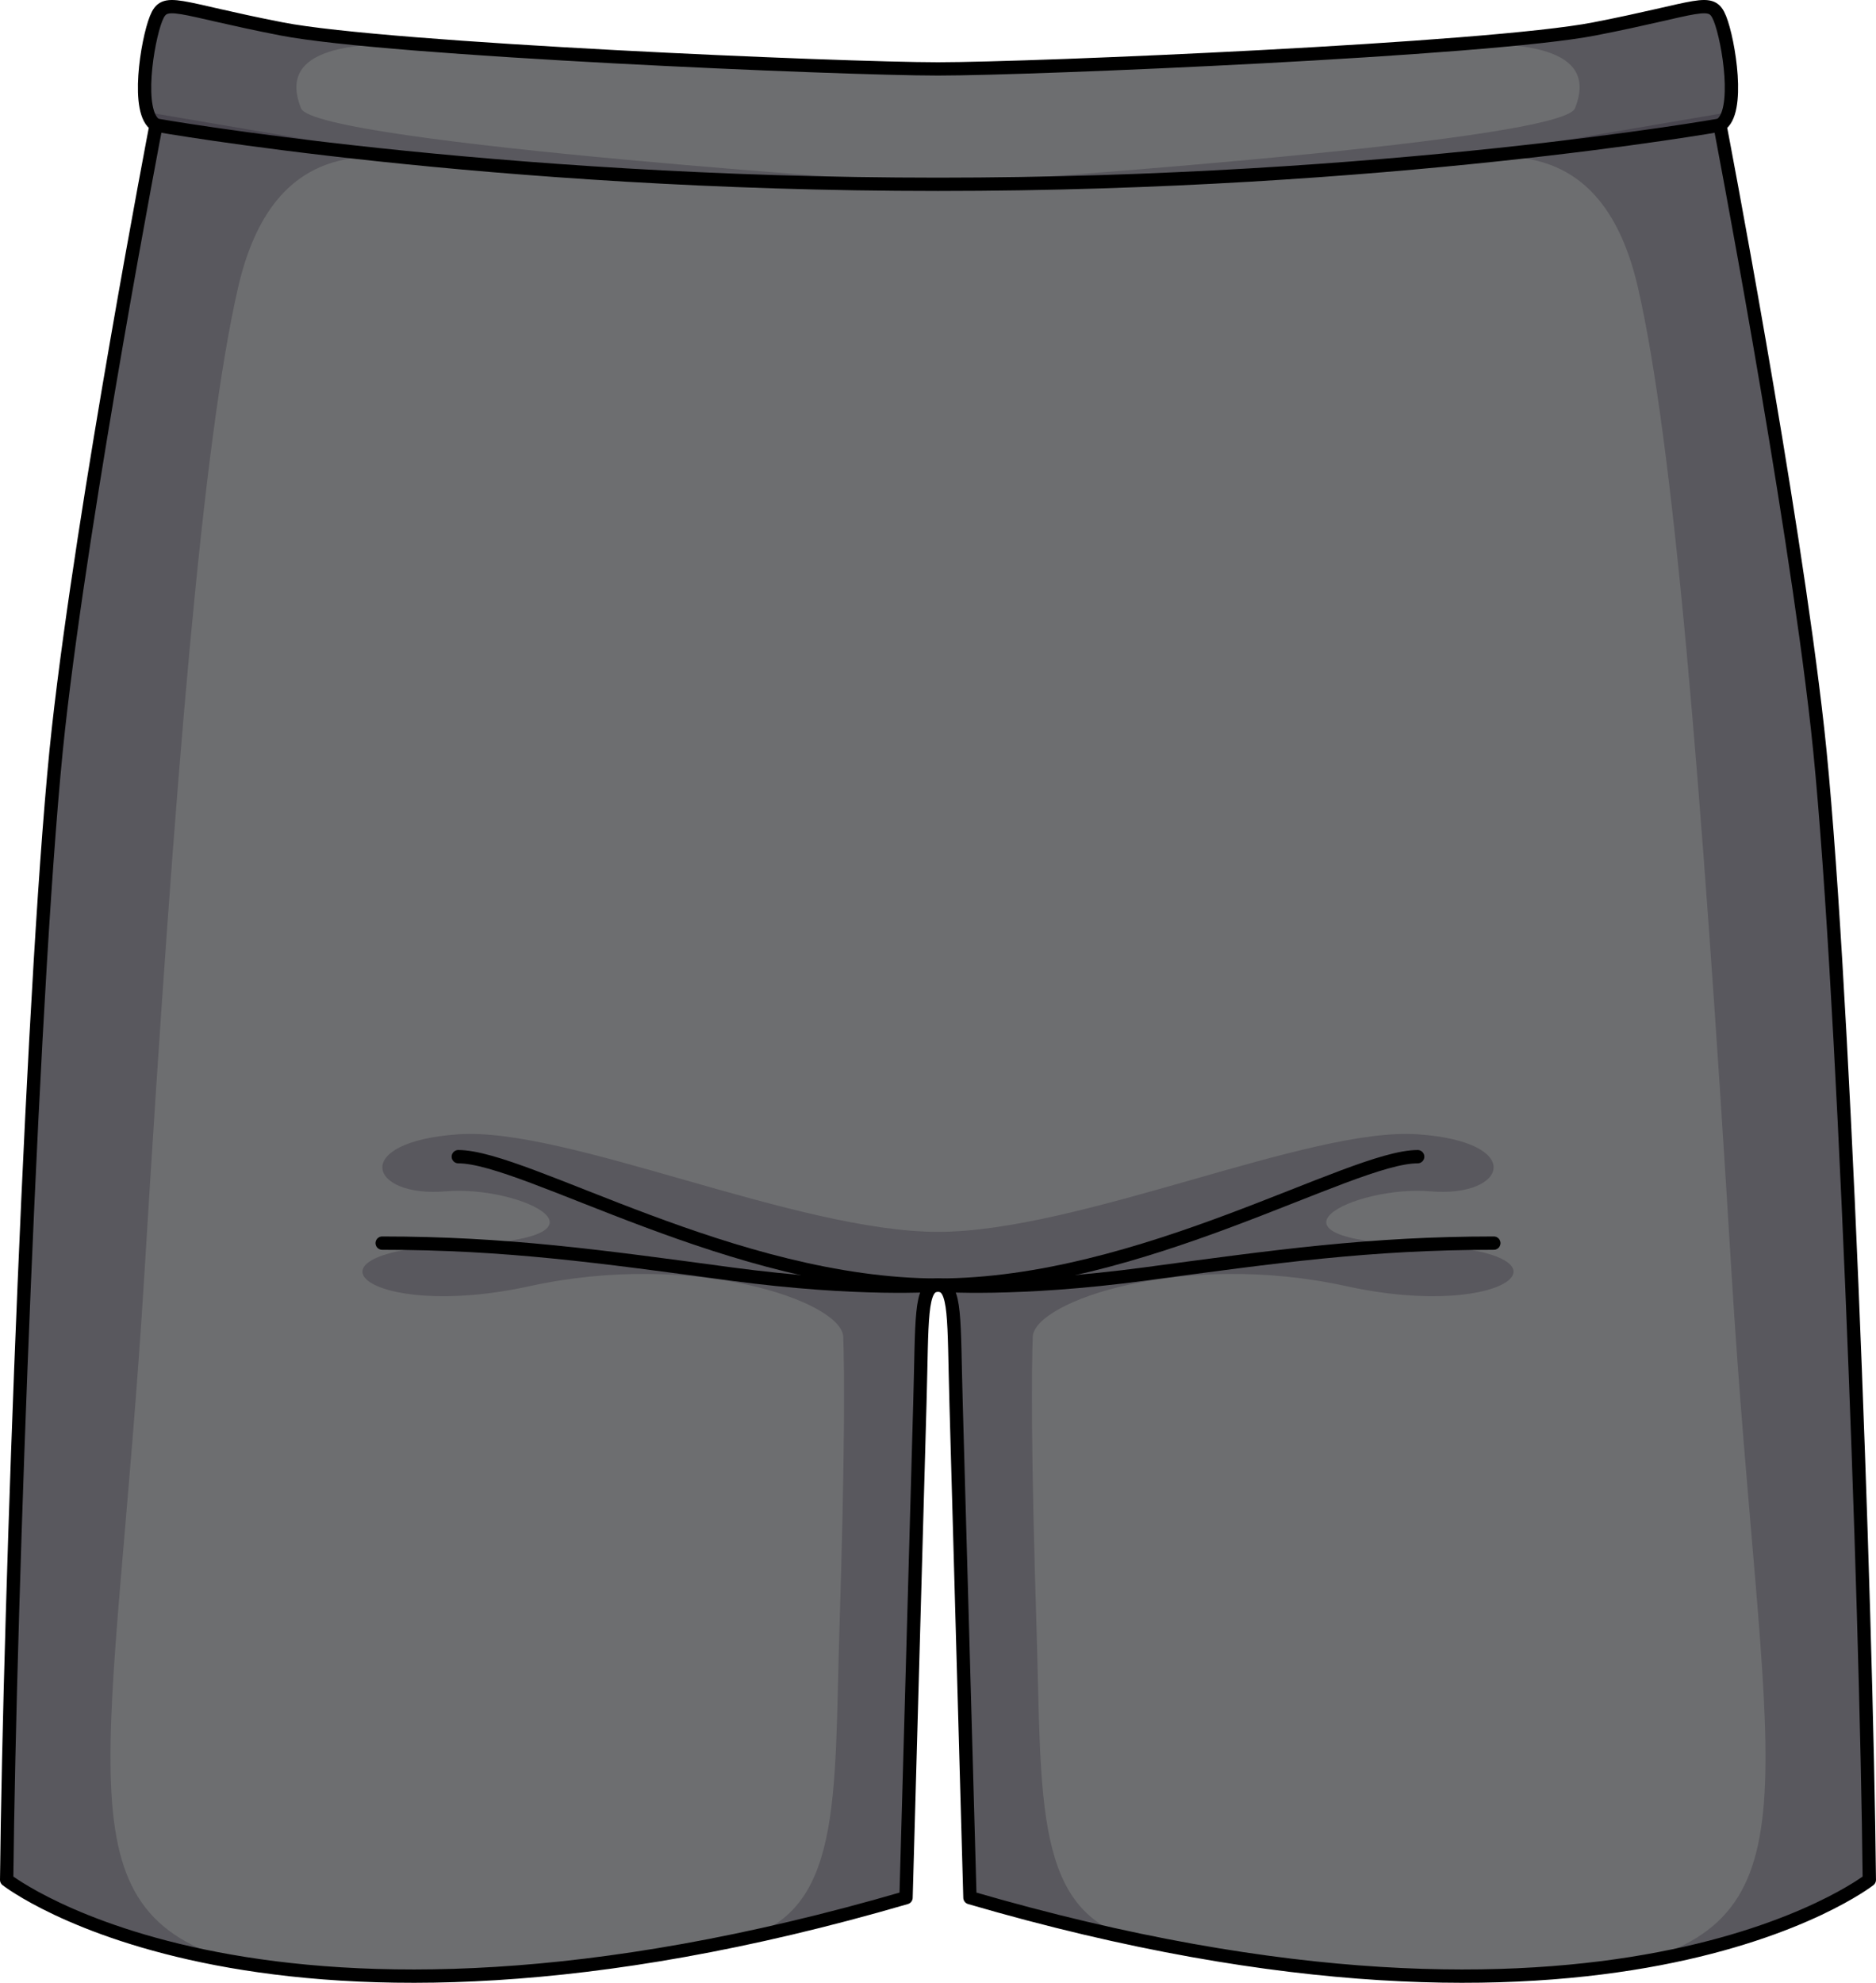
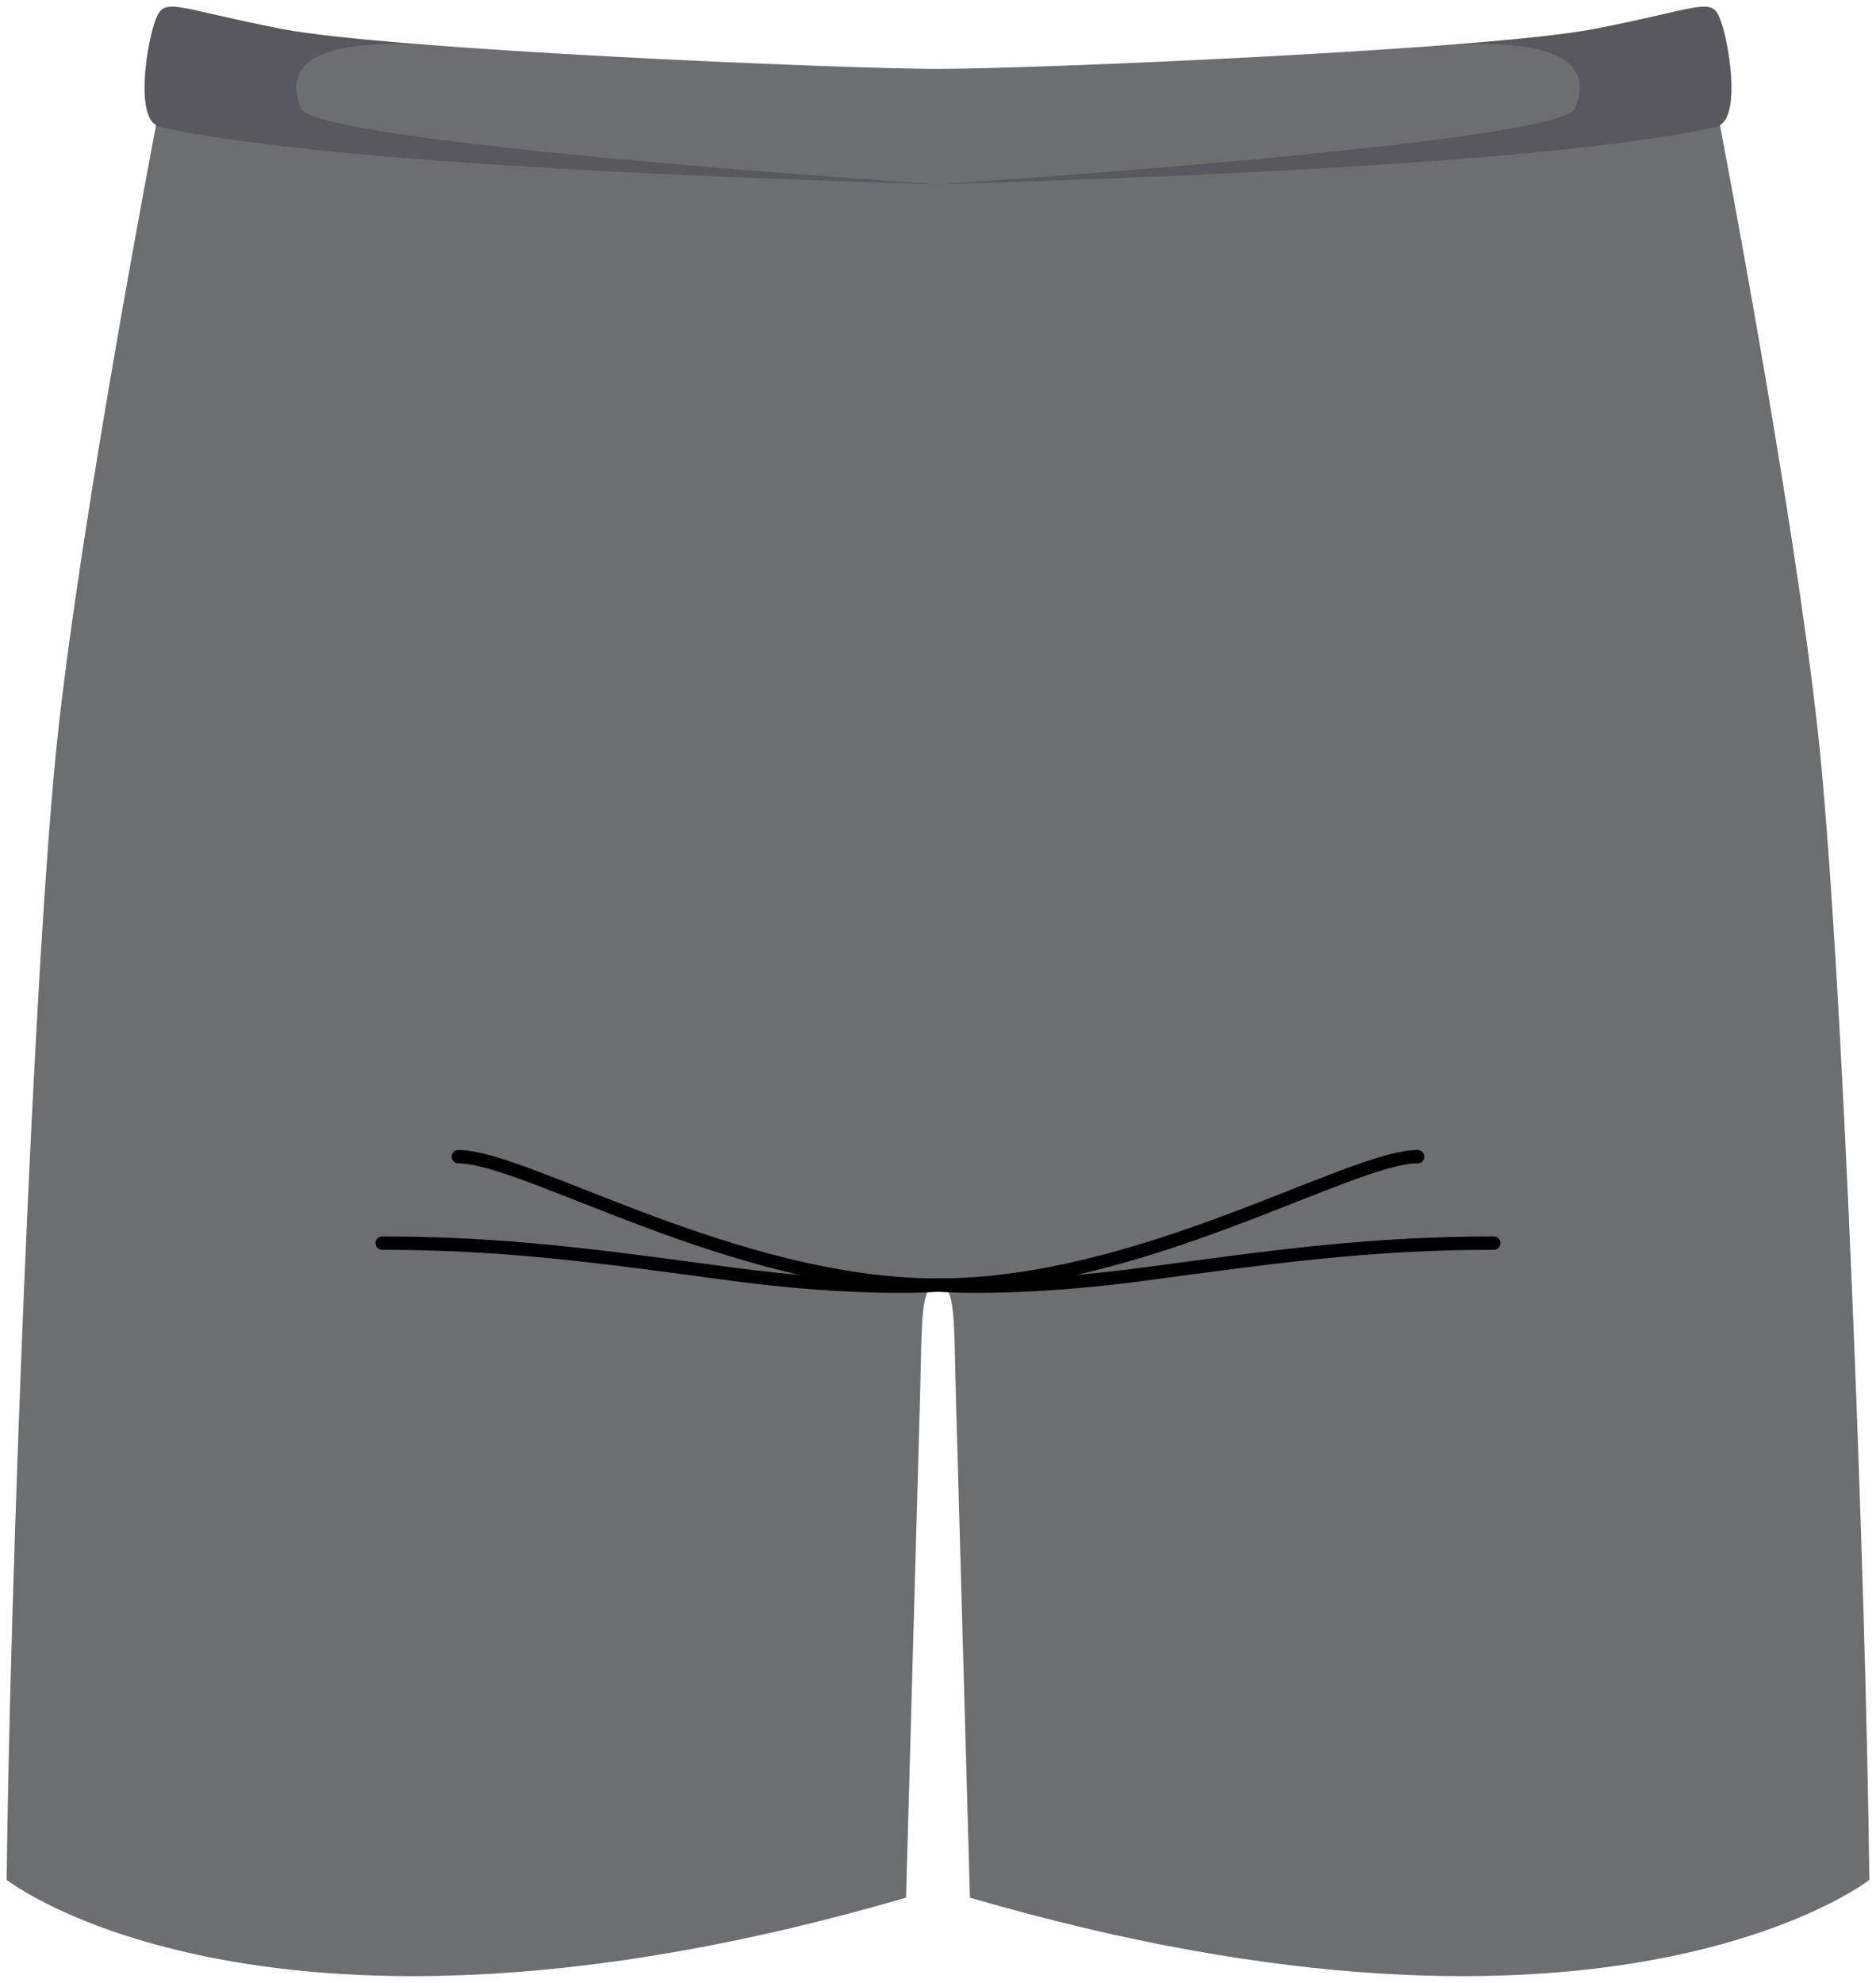
<svg xmlns="http://www.w3.org/2000/svg" version="1.1" id="Layer_1" x="0px" y="0px" width="105.685px" height="111.677px" viewBox="0 0 105.685 111.677" enable-background="new 0 0 105.685 111.677" xml:space="preserve">
  <g>
    <path id="changecolor_149_" fill="#6D6E70" d="M102.393,41.047c-1.417-12.75-5.5-34-5.5-34c1.167-0.666,0.5-4.75,0-6   S95.81,0.465,89.81,1.631c-6,1.166-31.584,2.25-36.967,2.25c-5.385,0-30.967-1.084-36.967-2.25c-6-1.166-6.584-1.834-7.084-0.584   s-1.166,5.334,0,6c0,0-4.083,21.25-5.5,34s-2.75,49.084-2.917,64.834c0,0,14.667,11.5,50.667,1c0,0,0.643-23.084,0.779-27.834   c0.137-4.75-0.012-6.666,1.021-6.666c1.032,0,0.883,1.916,1.02,6.666s0.78,27.834,0.78,27.834c36,10.5,50.667-1,50.667-1   C105.144,90.131,103.81,53.797,102.393,41.047z" />
    <g>
      <path opacity="0.2" fill="#0E0018" d="M52.843,10.381c0,0-35.084-2.283-35.883-4.279c-0.799-1.996-0.168-4.05,7.487-3.548    c-3.786-0.288-6.921-0.602-8.571-0.923c-6-1.166-6.584-1.834-7.084-0.584s-1.166,5.334,0,6c0,0-0.004,0.023-0.01,0.052    C13.739,8.242,25.516,9.587,52.843,10.381z" />
      <path opacity="0.2" fill="#0E0018" d="M52.843,10.381c0,0,35.083-2.283,35.882-4.279c0.799-1.996,0.169-4.05-7.487-3.548    c3.785-0.288,6.922-0.602,8.572-0.923c6-1.166,6.583-1.834,7.083-0.584s1.167,5.334,0,6c0,0,0.005,0.023,0.01,0.052    C91.944,8.242,80.169,9.587,52.843,10.381z" />
      <g>
-         <path opacity="0.2" fill="#0E0018" d="M23.971,8.994L8.309,6.323c0.102,0.337,0.259,0.595,0.483,0.724c0,0-4.083,21.25-5.5,34     s-2.75,49.084-2.917,64.834c0,0,4.029,3.148,13.024,4.645C3.057,107.589,6.435,99.62,8.144,71.605     c1.71-28.026,3.291-46.808,5.268-55.408C15.387,7.598,21.104,8.757,23.971,8.994z" />
-         <path opacity="0.2" fill="#0E0018" d="M79.865,70.116c-9.615-0.319-3.615-3.378,0.718-3.016c4.334,0.365,5.397-2.791-0.718-3.213     c-6.115-0.422-19.05,5.494-27.022,5.494c-7.975,0-20.908-5.916-27.024-5.494c-6.115,0.422-5.052,3.578-0.719,3.213     c4.334-0.363,10.334,2.697,0.719,3.016c-9.615,0.317-5.219,4.349,4.015,2.325c9.233-2.022,17.601,0.856,17.671,2.856     c0.069,2,0.096,6.5-0.211,16.334c-0.309,9.834,0.201,16.233-5.801,17.646c3-0.624,6.181-1.414,9.549-2.396     c0,0,0.643-23.084,0.779-27.834c0.137-4.75-0.012-6.666,1.021-6.666c1.032,0,0.883,1.916,1.02,6.666s0.78,27.834,0.78,27.834     c3.368,0.982,6.55,1.772,9.55,2.396c-6.002-1.414-5.494-7.812-5.801-17.646c-0.309-9.834-0.281-14.334-0.211-16.334     c0.069-2,8.438-4.878,17.67-2.856C85.083,74.465,89.48,70.433,79.865,70.116z" />
-         <path opacity="0.2" fill="#0E0018" d="M92.286,110.526c8.994-1.497,13.023-4.645,13.023-4.645     c-0.166-15.75-1.5-52.084-2.917-64.834c-1.417-12.75-5.5-34-5.5-34c0.226-0.128,0.38-0.386,0.483-0.724l-15.662,2.67     c2.866-0.236,8.584-1.396,10.561,7.203c1.976,8.6,3.557,27.382,5.266,55.408C99.249,99.62,102.628,107.589,92.286,110.526z" />
-       </g>
+         </g>
    </g>
-     <path fill="none" stroke="#000000" stroke-width="0.75" stroke-linecap="round" stroke-linejoin="round" stroke-miterlimit="10" d="   M102.393,41.047c-1.417-12.75-5.5-34-5.5-34c1.167-0.666,0.5-4.75,0-6S95.81,0.465,89.81,1.631c-6,1.166-31.584,2.25-36.967,2.25   c-5.385,0-30.967-1.084-36.967-2.25c-6-1.166-6.584-1.834-7.084-0.584s-1.166,5.334,0,6c0,0-4.083,21.25-5.5,34   s-2.75,49.084-2.917,64.834c0,0,14.667,11.5,50.667,1c0,0,0.643-23.084,0.779-27.834c0.137-4.75-0.012-6.666,1.021-6.666   c1.032,0,0.883,1.916,1.02,6.666s0.78,27.834,0.78,27.834c36,10.5,50.667-1,50.667-1C105.144,90.131,103.81,53.797,102.393,41.047z   " />
-     <path fill="none" stroke="#000000" stroke-width="0.75" stroke-linecap="round" stroke-linejoin="round" stroke-miterlimit="10" d="   M96.893,7.047c0,0-18.768,3.334-44.05,3.334c-25.283,0-44.051-3.334-44.051-3.334" />
    <path fill="none" stroke="#000000" stroke-width="0.75" stroke-linecap="round" stroke-linejoin="round" stroke-miterlimit="10" d="   M84.155,70.016c-6.986,0-12.318,0.753-19.611,1.734c-7.293,0.981-11.701,0.63-11.701,0.63s-4.41,0.351-11.703-0.63   c-7.293-0.981-12.623-1.734-19.61-1.734" />
    <path fill="none" stroke="#000000" stroke-width="0.75" stroke-linecap="round" stroke-linejoin="round" stroke-miterlimit="10" d="   M79.865,65.147c-3.8,0-15.559,7.234-27.022,7.234c-11.465,0-23.224-7.234-27.024-7.234" />
  </g>
</svg>